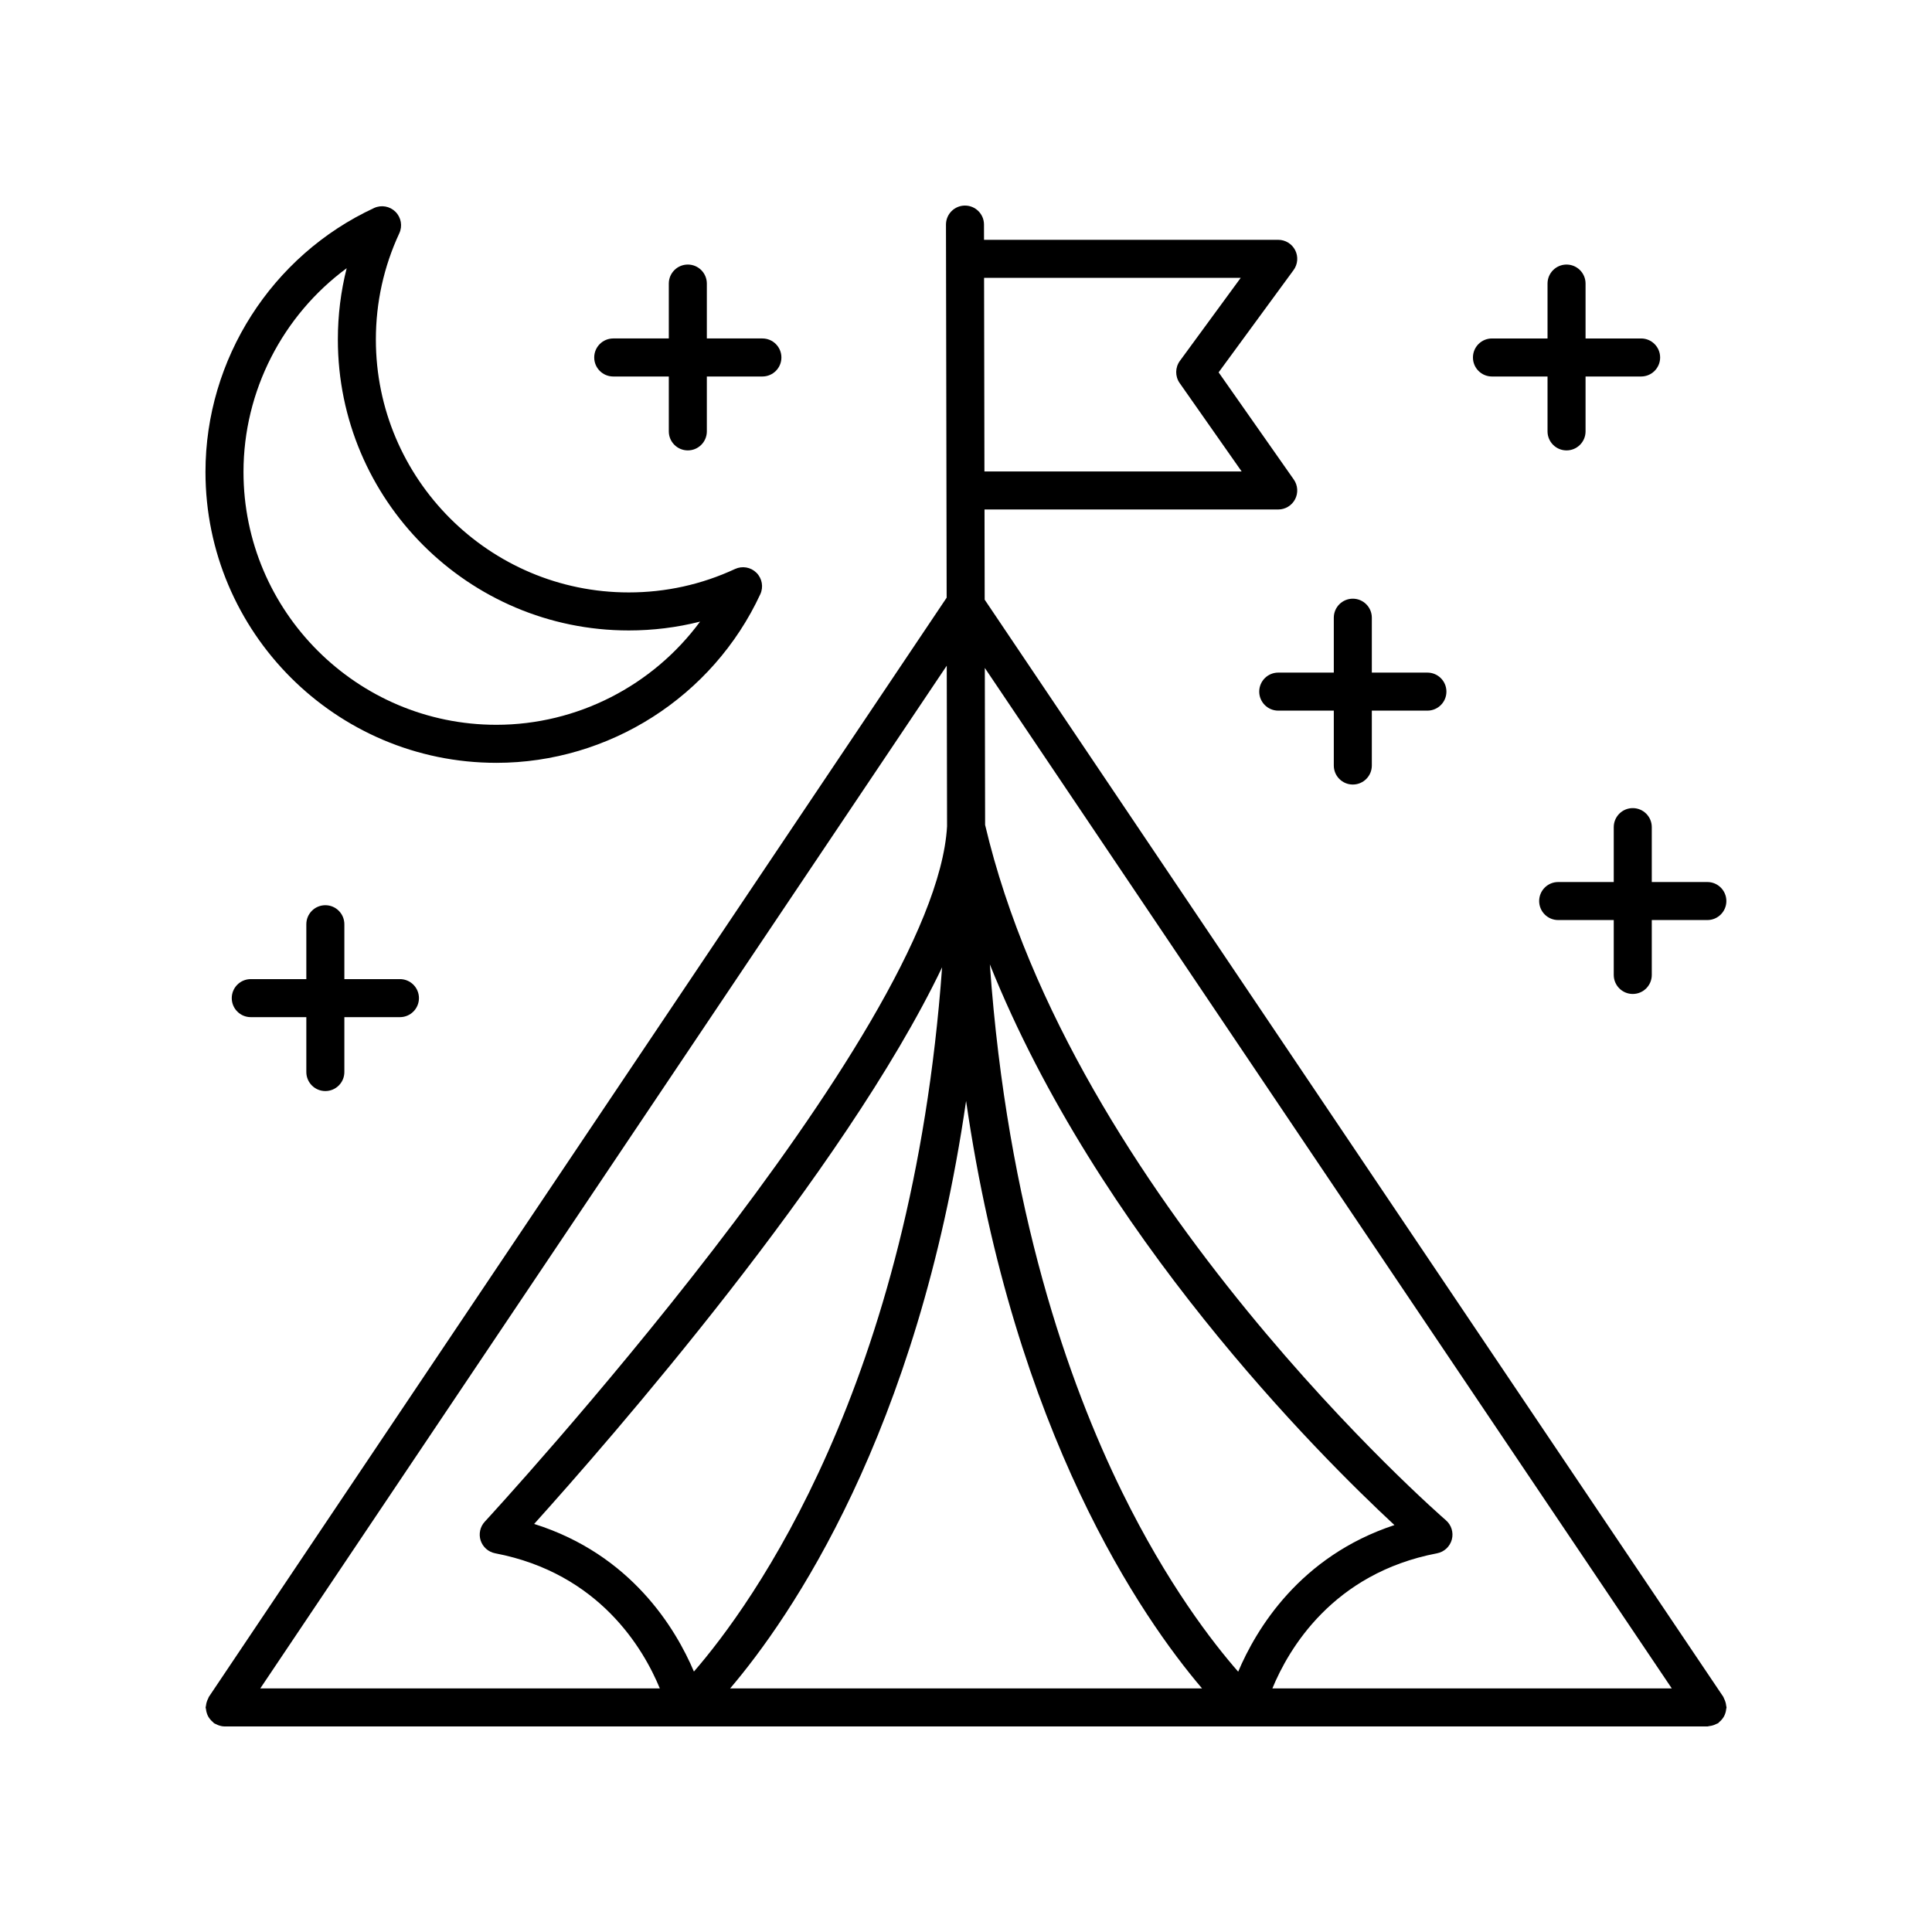
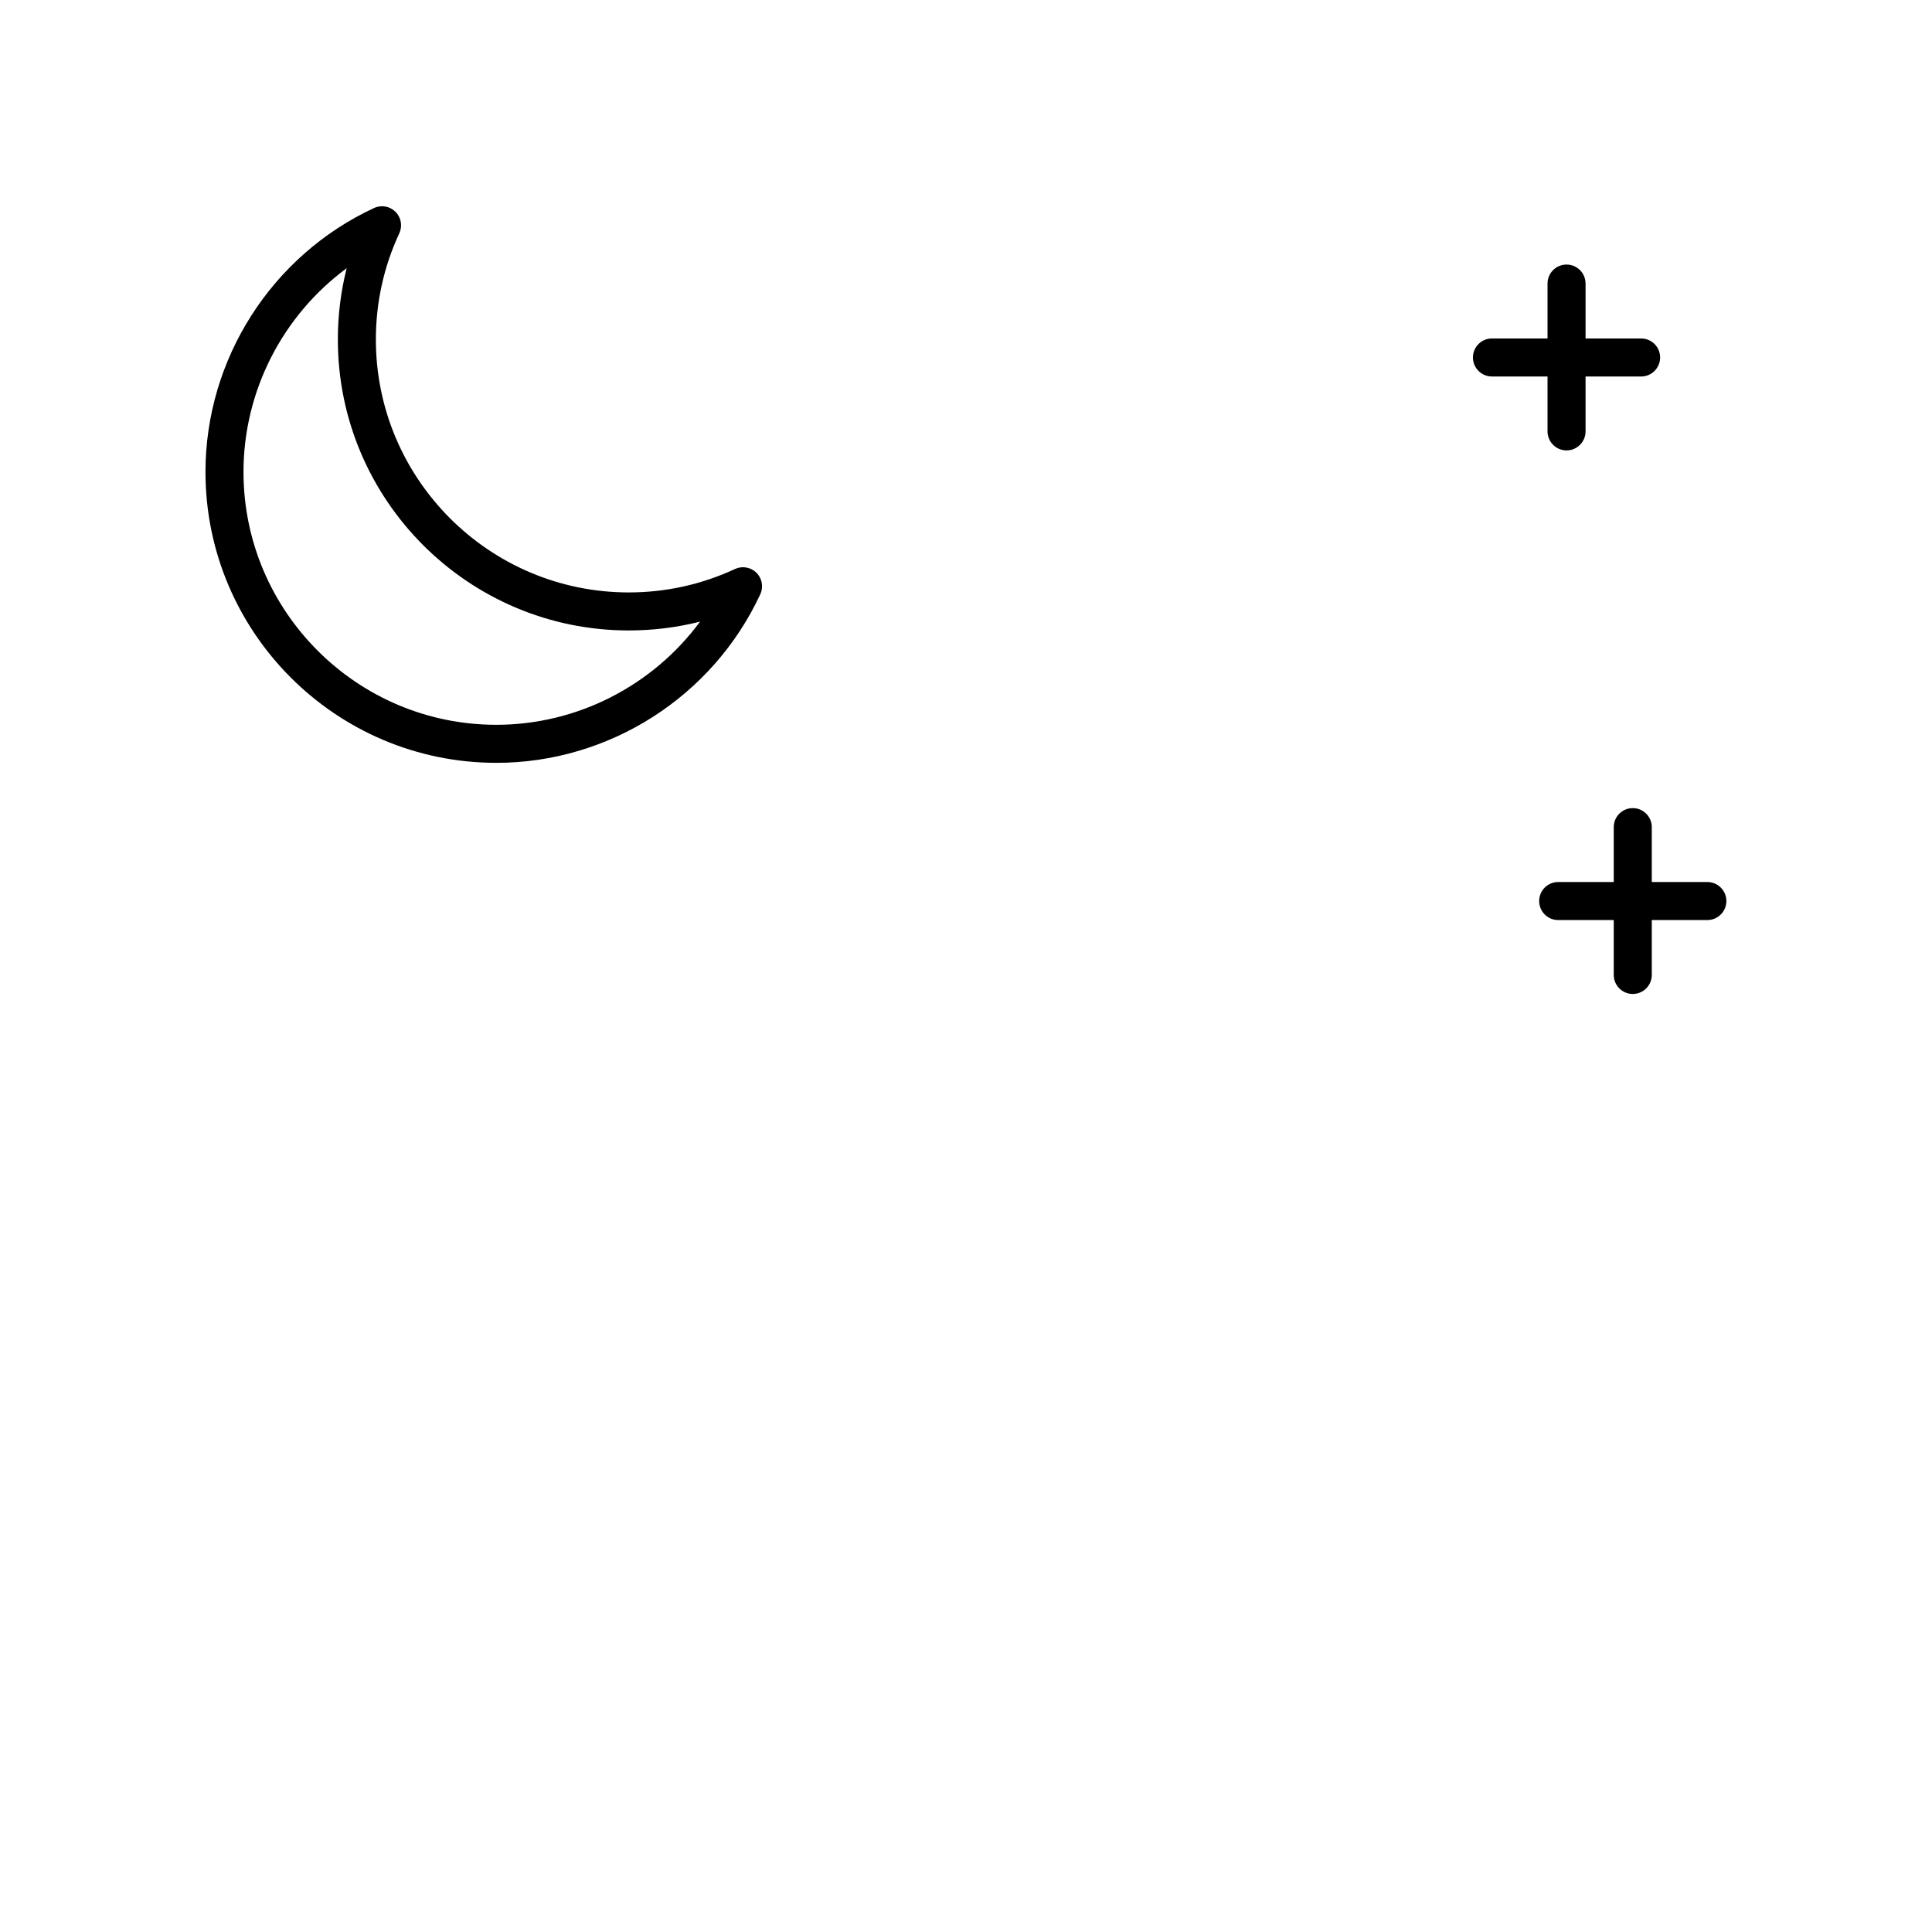
<svg xmlns="http://www.w3.org/2000/svg" fill="#000000" width="800px" height="800px" version="1.1" viewBox="144 144 512 512">
  <g>
-     <path d="m198.59 596.95c0.031 0.348 0.102 0.672 0.203 1.008 0.094 0.305 0.203 0.59 0.352 0.867 0.148 0.281 0.324 0.527 0.523 0.777 0.223 0.273 0.453 0.512 0.727 0.734 0.125 0.102 0.195 0.242 0.328 0.332 0.176 0.117 0.367 0.168 0.551 0.262 0.172 0.086 0.332 0.176 0.512 0.242 0.574 0.211 1.156 0.352 1.746 0.352h0.004 392.97c0.164 0 0.301-0.078 0.461-0.094 0.34-0.031 0.656-0.098 0.988-0.199 0.332-0.102 0.633-0.223 0.93-0.387 0.141-0.078 0.301-0.09 0.434-0.18 0.137-0.094 0.207-0.234 0.332-0.336 0.266-0.219 0.496-0.453 0.715-0.723 0.203-0.254 0.379-0.504 0.531-0.785 0.148-0.277 0.254-0.559 0.352-0.863 0.105-0.336 0.172-0.66 0.203-1.012 0.016-0.16 0.094-0.297 0.094-0.461 0-0.16-0.078-0.297-0.09-0.453-0.031-0.34-0.102-0.664-0.203-1-0.102-0.328-0.223-0.629-0.383-0.926-0.078-0.141-0.09-0.301-0.18-0.434l-195.74-290.75-0.043-23.902h77.836c1.879 0 3.602-1.047 4.469-2.715 0.867-1.668 0.734-3.676-0.344-5.219l-19.922-28.406 19.863-27.109c1.121-1.531 1.289-3.562 0.43-5.254-0.859-1.691-2.594-2.762-4.496-2.762h-77.969l-0.008-4.051c-0.004-2.777-2.258-5.023-5.035-5.023h-0.012c-2.781 0.004-5.031 2.266-5.027 5.047l0.18 98.863-195.52 291.29c-0.09 0.133-0.102 0.285-0.176 0.422-0.164 0.301-0.289 0.605-0.391 0.941-0.102 0.332-0.168 0.648-0.199 0.988-0.016 0.16-0.094 0.297-0.094 0.457 0 0.164 0.078 0.305 0.094 0.465zm201.43-161.21c12.797 88.289 46.707 137.12 62.527 155.7h-125.05c15.816-18.578 49.73-67.414 62.527-155.7zm-72.125 151.24c-4.809-11.332-16.586-31.023-42.34-39.121 19.453-21.598 82.125-93.211 108.11-147.52-8.031 110.86-50.555 169.11-65.77 186.64zm78.426-187.41c28.672 71.535 86.91 129.73 107.22 148.59-25.125 8.285-36.672 27.66-41.41 38.852-6.746-7.699-18.828-23.293-30.805-47.703-14.055-28.645-30.398-74.746-35.008-139.74zm180.72 191.88h-105.85c4.269-10.371 15.961-30.523 43.637-35.809 1.898-0.363 3.422-1.785 3.922-3.652 0.496-1.871-0.117-3.856-1.586-5.121-0.988-0.852-98.938-86.016-122.1-184.26l-0.078-41.598zm-114.24-373.82-16.121 22.008c-1.277 1.742-1.301 4.102-0.062 5.871l16.434 23.434-68.168-0.004-0.094-51.312zm-77.82 145.36c-3.078 54.707-121.32 182.98-122.51 184.27-1.242 1.344-1.66 3.258-1.09 4.996 0.574 1.738 2.043 3.031 3.84 3.379 27.676 5.289 39.371 25.445 43.637 35.809h-105.88l181.92-271.03z" />
    <path d="m275.54 346.16c29.891 0 57.344-17.539 69.945-44.68 0.891-1.918 0.488-4.188-1.008-5.684-1.492-1.492-3.758-1.898-5.684-1.008-8.879 4.121-18.359 6.211-28.172 6.211-36.949 0-67.012-30.062-67.012-67.012 0-9.816 2.09-19.293 6.211-28.168 0.891-1.918 0.488-4.188-1.008-5.684-1.492-1.496-3.766-1.902-5.684-1.008-27.141 12.598-44.676 40.051-44.676 69.941 0 42.508 34.578 77.09 77.086 77.09zm-39.668-131.08c-1.555 6.137-2.336 12.457-2.336 18.906 0 42.508 34.582 77.09 77.086 77.09 6.449 0 12.766-0.785 18.906-2.34-12.488 16.934-32.516 27.344-53.988 27.344-36.949 0-67.012-30.062-67.012-67.012 0-21.473 10.41-41.5 27.344-53.988z" />
-     <path d="m502.51 302.66c-2.781 0-5.039 2.254-5.039 5.039v14.547h-14.723c-2.781 0-5.039 2.254-5.039 5.039 0 2.781 2.254 5.039 5.039 5.039h14.723v14.547c0 2.781 2.254 5.039 5.039 5.039 2.781 0 5.039-2.254 5.039-5.039v-14.547h14.727c2.781 0 5.039-2.254 5.039-5.039 0-2.781-2.254-5.039-5.039-5.039h-14.727v-14.547c0-2.781-2.258-5.039-5.039-5.039z" />
    <path d="m576.7 407.41c2.781 0 5.039-2.254 5.039-5.039v-14.547h14.727c2.781 0 5.039-2.254 5.039-5.039 0-2.781-2.254-5.039-5.039-5.039h-14.727v-14.547c0-2.781-2.254-5.039-5.039-5.039-2.781 0-5.039 2.254-5.039 5.039v14.547h-14.727c-2.781 0-5.039 2.254-5.039 5.039 0 2.781 2.254 5.039 5.039 5.039h14.727v14.547c0 2.781 2.254 5.039 5.039 5.039z" />
-     <path d="m326.28 263.36c2.781 0 5.039-2.254 5.039-5.039v-14.547h14.723c2.781 0 5.039-2.254 5.039-5.039 0-2.781-2.254-5.039-5.039-5.039h-14.723v-14.547c0-2.781-2.254-5.039-5.039-5.039-2.781 0-5.039 2.254-5.039 5.039v14.547h-14.727c-2.781 0-5.039 2.254-5.039 5.039 0 2.781 2.254 5.039 5.039 5.039h14.727v14.547c0 2.785 2.258 5.039 5.039 5.039z" />
-     <path d="m230.22 383.89c-2.781 0-5.039 2.254-5.039 5.039v14.547h-14.723c-2.781 0-5.039 2.254-5.039 5.039 0 2.781 2.254 5.039 5.039 5.039h14.723v14.547c0 2.781 2.254 5.039 5.039 5.039 2.781 0 5.039-2.254 5.039-5.039v-14.547h14.727c2.781 0 5.039-2.254 5.039-5.039 0-2.781-2.254-5.039-5.039-5.039h-14.727v-14.547c-0.004-2.785-2.258-5.039-5.039-5.039z" />
    <path d="m559.15 214.11c-2.781 0-5.039 2.254-5.039 5.039v14.547h-14.727c-2.781 0-5.039 2.254-5.039 5.039 0 2.781 2.254 5.039 5.039 5.039h14.727v14.547c0 2.781 2.254 5.039 5.039 5.039 2.781 0 5.039-2.254 5.039-5.039v-14.547h14.723c2.781 0 5.039-2.254 5.039-5.039 0-2.781-2.254-5.039-5.039-5.039h-14.723v-14.547c0-2.781-2.254-5.039-5.039-5.039z" />
  </g>
</svg>